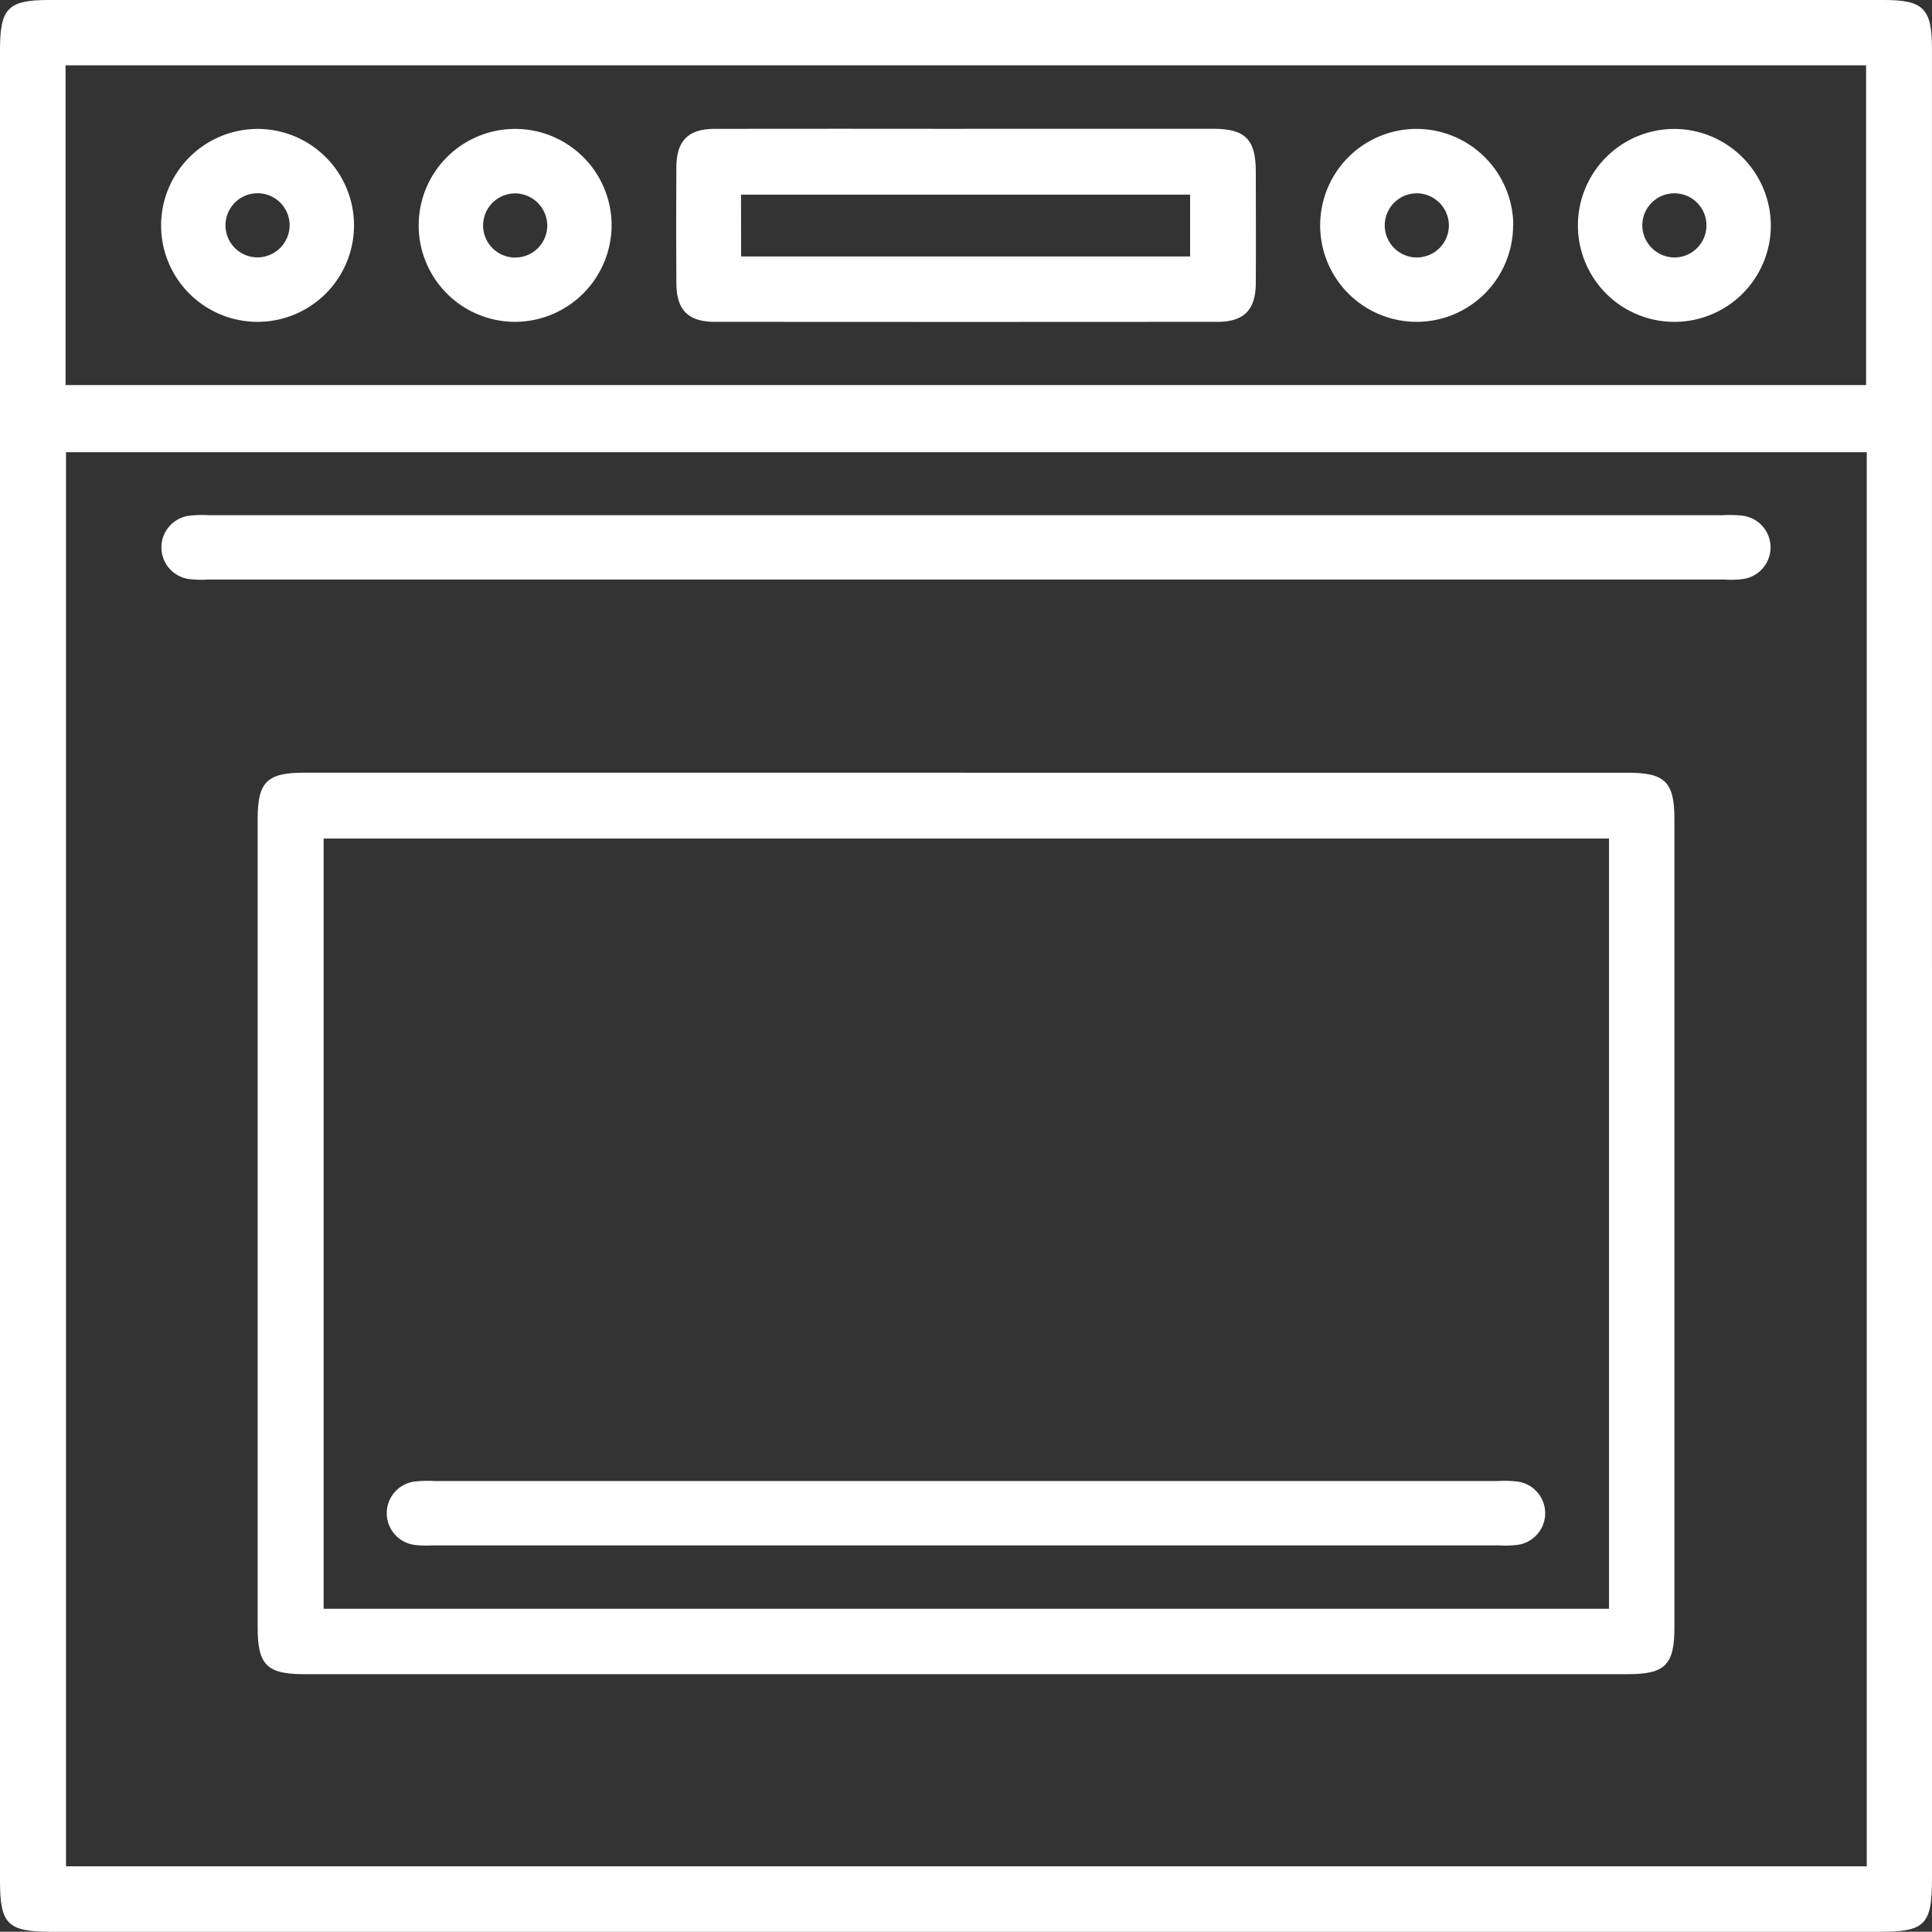
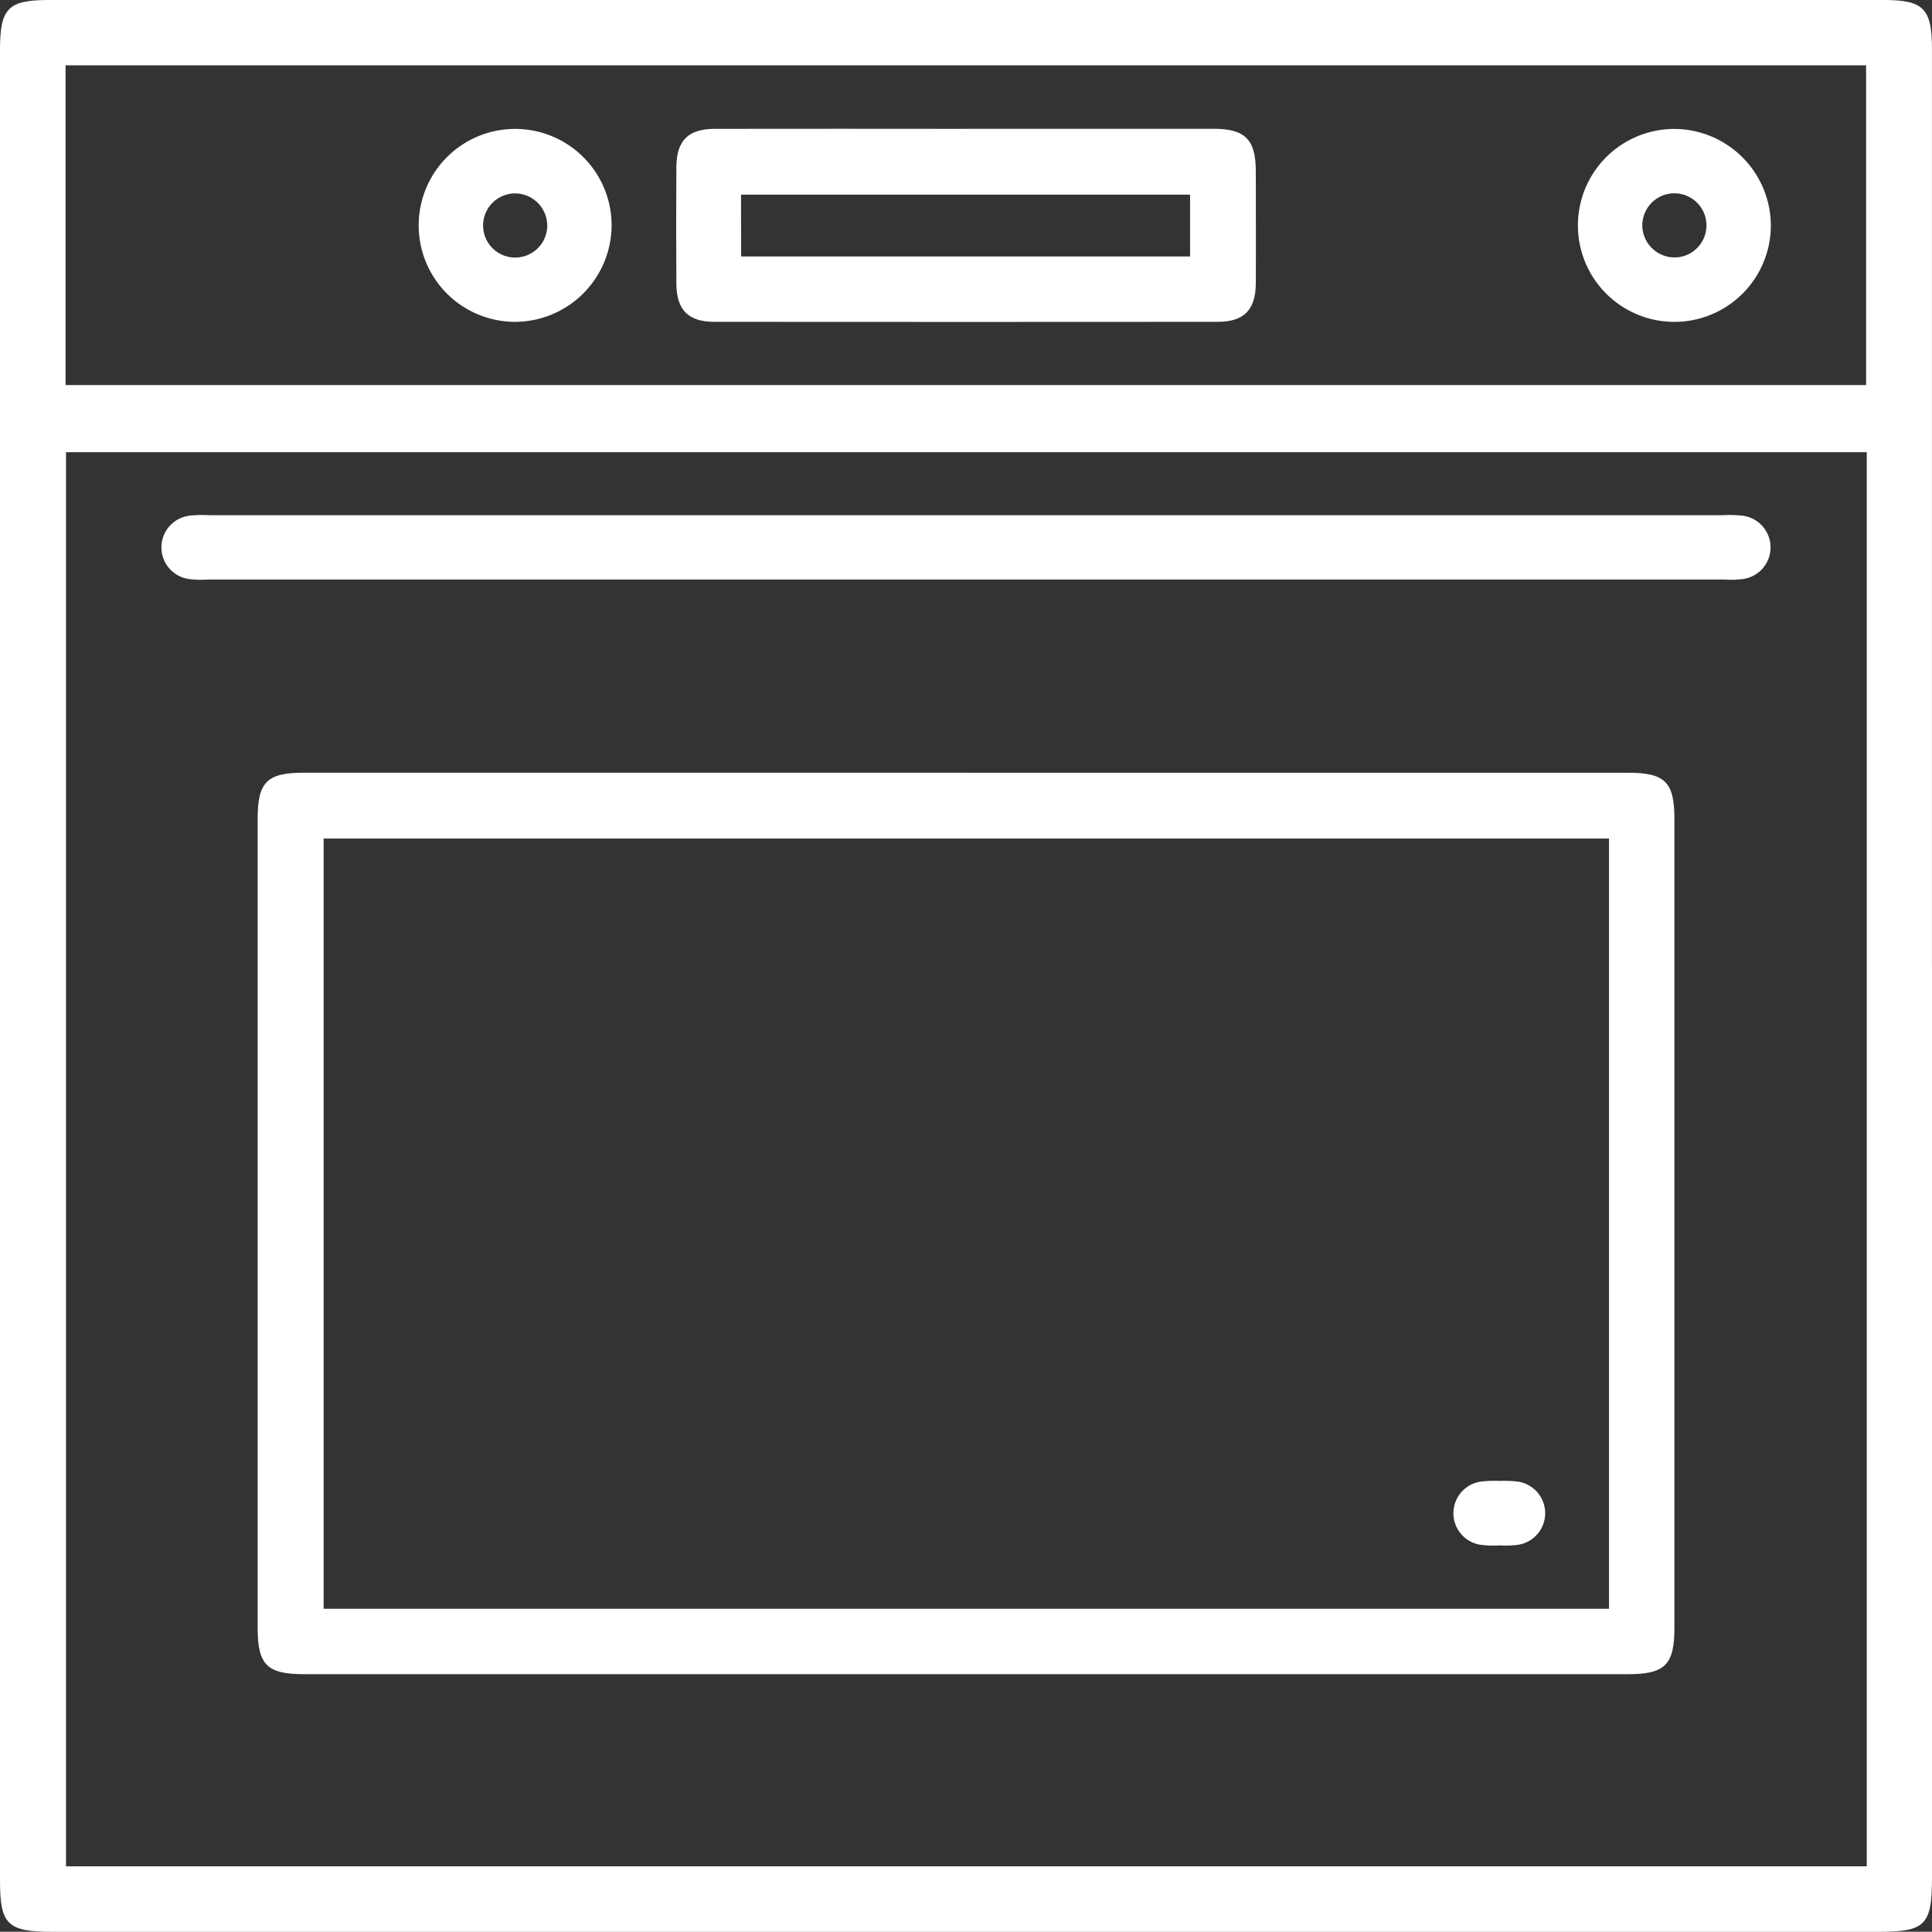
<svg xmlns="http://www.w3.org/2000/svg" id="Group_27554" data-name="Group 27554" width="57.16" height="57.153" viewBox="0 0 57.16 57.153">
  <rect x="0" y="0" width="57.16" height="57.153" fill="#333333" stroke="none" />
  <defs>
    <clipPath id="clip-path">
      <rect id="Rectangle_13523" data-name="Rectangle 13523" width="57.16" height="57.153" fill="#fff" />
    </clipPath>
  </defs>
  <g id="Group_27459" data-name="Group 27459" clip-path="url(#clip-path)">
    <path id="Path_2382" data-name="Path 2382" d="M57.16,28.591V55.56c0,1.392-.2,1.594-1.564,1.594H1.533C.224,57.153,0,56.934,0,55.649V1.473C0,.244.239,0,1.444,0h54.3c1.164,0,1.415.256,1.415,1.443q0,13.574,0,27.147M55.23,13.378H1.953V55.216H55.23ZM1.94,11.392H55.21V1.933H1.94Z" fill="#fff" />
    <path id="Path_2383" data-name="Path 2383" d="M68.876,143.738H88.464c1.094,0,1.371.276,1.371,1.368q0,11.966,0,23.932c0,1.092-.278,1.37-1.37,1.37H49.288c-1.093,0-1.369-.276-1.369-1.37q0-11.966,0-23.932c0-1.095.274-1.369,1.369-1.369H68.876M87.9,145.685H49.871v22.788H87.9Z" transform="translate(-40.296 -120.876)" fill="#fff" />
    <path id="Path_2384" data-name="Path 2384" d="M53.831,95.8H76.218a3.389,3.389,0,0,1,.594.015.945.945,0,0,1,0,1.874,2.918,2.918,0,0,1-.535.015H31.384a2.919,2.919,0,0,1-.535-.015.945.945,0,0,1,0-1.874,3.391,3.391,0,0,1,.594-.015H53.831" transform="translate(-25.251 -80.557)" fill="#fff" />
    <path id="Path_2385" data-name="Path 2385" d="M134.339,23.951q3.661,0,7.323,0c.934,0,1.248.316,1.251,1.249,0,1.111.007,2.222,0,3.334-.006.777-.353,1.129-1.13,1.129q-7.442.006-14.884,0c-.778,0-1.124-.352-1.129-1.129q-.012-1.726,0-3.453c.005-.779.35-1.126,1.129-1.128,2.481-.006,4.961,0,7.442,0m-6.656,3.776h13.284V25.9H127.683Z" transform="translate(-105.759 -20.141)" fill="#fff" />
-     <path id="Path_2386" data-name="Path 2386" d="M32.821,23.982a2.854,2.854,0,1,1-2.857,2.881,2.862,2.862,0,0,1,2.857-2.881m.946,2.857a.949.949,0,1,0-.938.944.955.955,0,0,0,.938-.944" transform="translate(-25.198 -20.168)" fill="#fff" />
    <path id="Path_2387" data-name="Path 2387" d="M80.725,29.69a2.854,2.854,0,1,1,2.865-2.874,2.866,2.866,0,0,1-2.865,2.874m.017-3.8a.949.949,0,1,0,.944.938.957.957,0,0,0-.944-.938" transform="translate(-65.495 -20.168)" fill="#fff" />
-     <path id="Path_2388" data-name="Path 2388" d="M251.3,26.851A2.854,2.854,0,1,1,248.5,23.98a2.868,2.868,0,0,1,2.806,2.871m-2.851-.966a.949.949,0,1,0,.946.936.957.957,0,0,0-.946-.936" transform="translate(-206.534 -20.166)" fill="#fff" />
    <path id="Path_2389" data-name="Path 2389" d="M299.224,26.847a2.854,2.854,0,1,1-2.811-2.866,2.868,2.868,0,0,1,2.811,2.866m-2.829.936a.949.949,0,1,0-.973-.909.958.958,0,0,0,.973.909" transform="translate(-246.832 -20.166)" fill="#fff" />
-     <path id="Path_2390" data-name="Path 2390" d="M89.151,275.471H104.81a3.342,3.342,0,0,1,.594.015.945.945,0,0,1,0,1.874,2.934,2.934,0,0,1-.535.015H73.311a2.889,2.889,0,0,1-.535-.015.945.945,0,0,1,0-1.874,3.4,3.4,0,0,1,.594-.015H89.151" transform="translate(-60.511 -231.653)" fill="#fff" />
+     <path id="Path_2390" data-name="Path 2390" d="M89.151,275.471H104.81a3.342,3.342,0,0,1,.594.015.945.945,0,0,1,0,1.874,2.934,2.934,0,0,1-.535.015a2.889,2.889,0,0,1-.535-.015.945.945,0,0,1,0-1.874,3.4,3.4,0,0,1,.594-.015H89.151" transform="translate(-60.511 -231.653)" fill="#fff" />
  </g>
</svg>